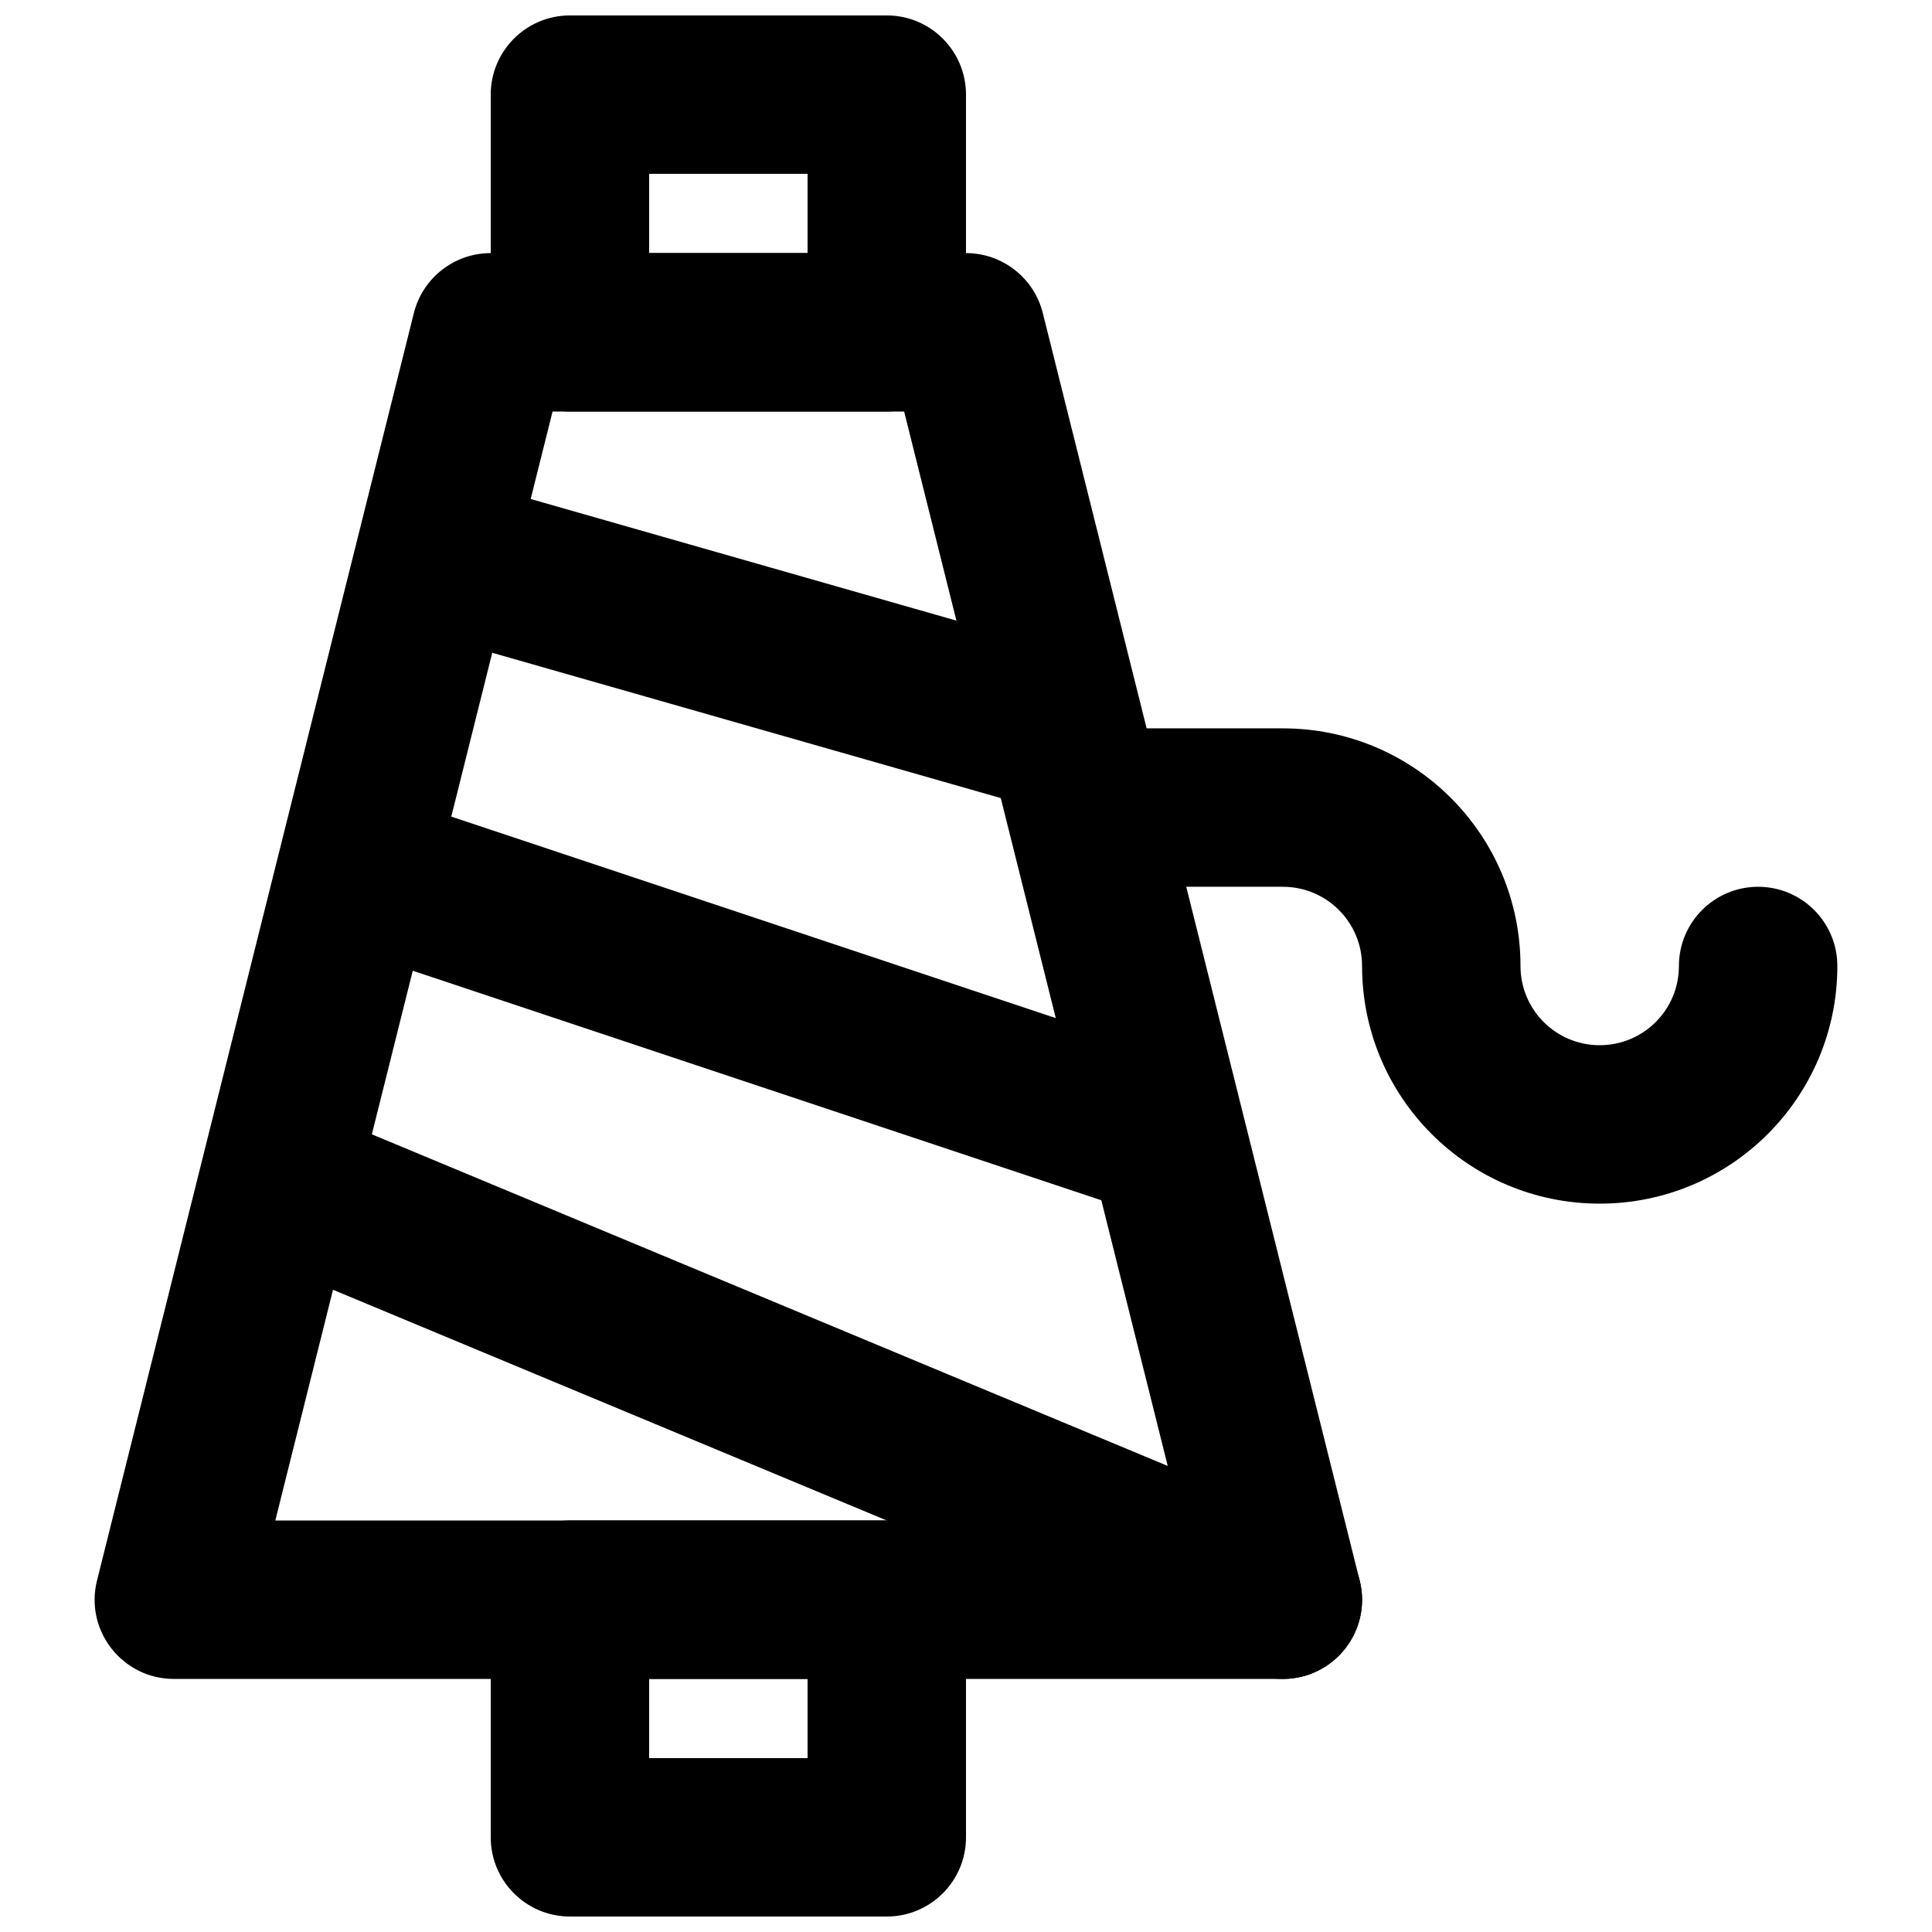
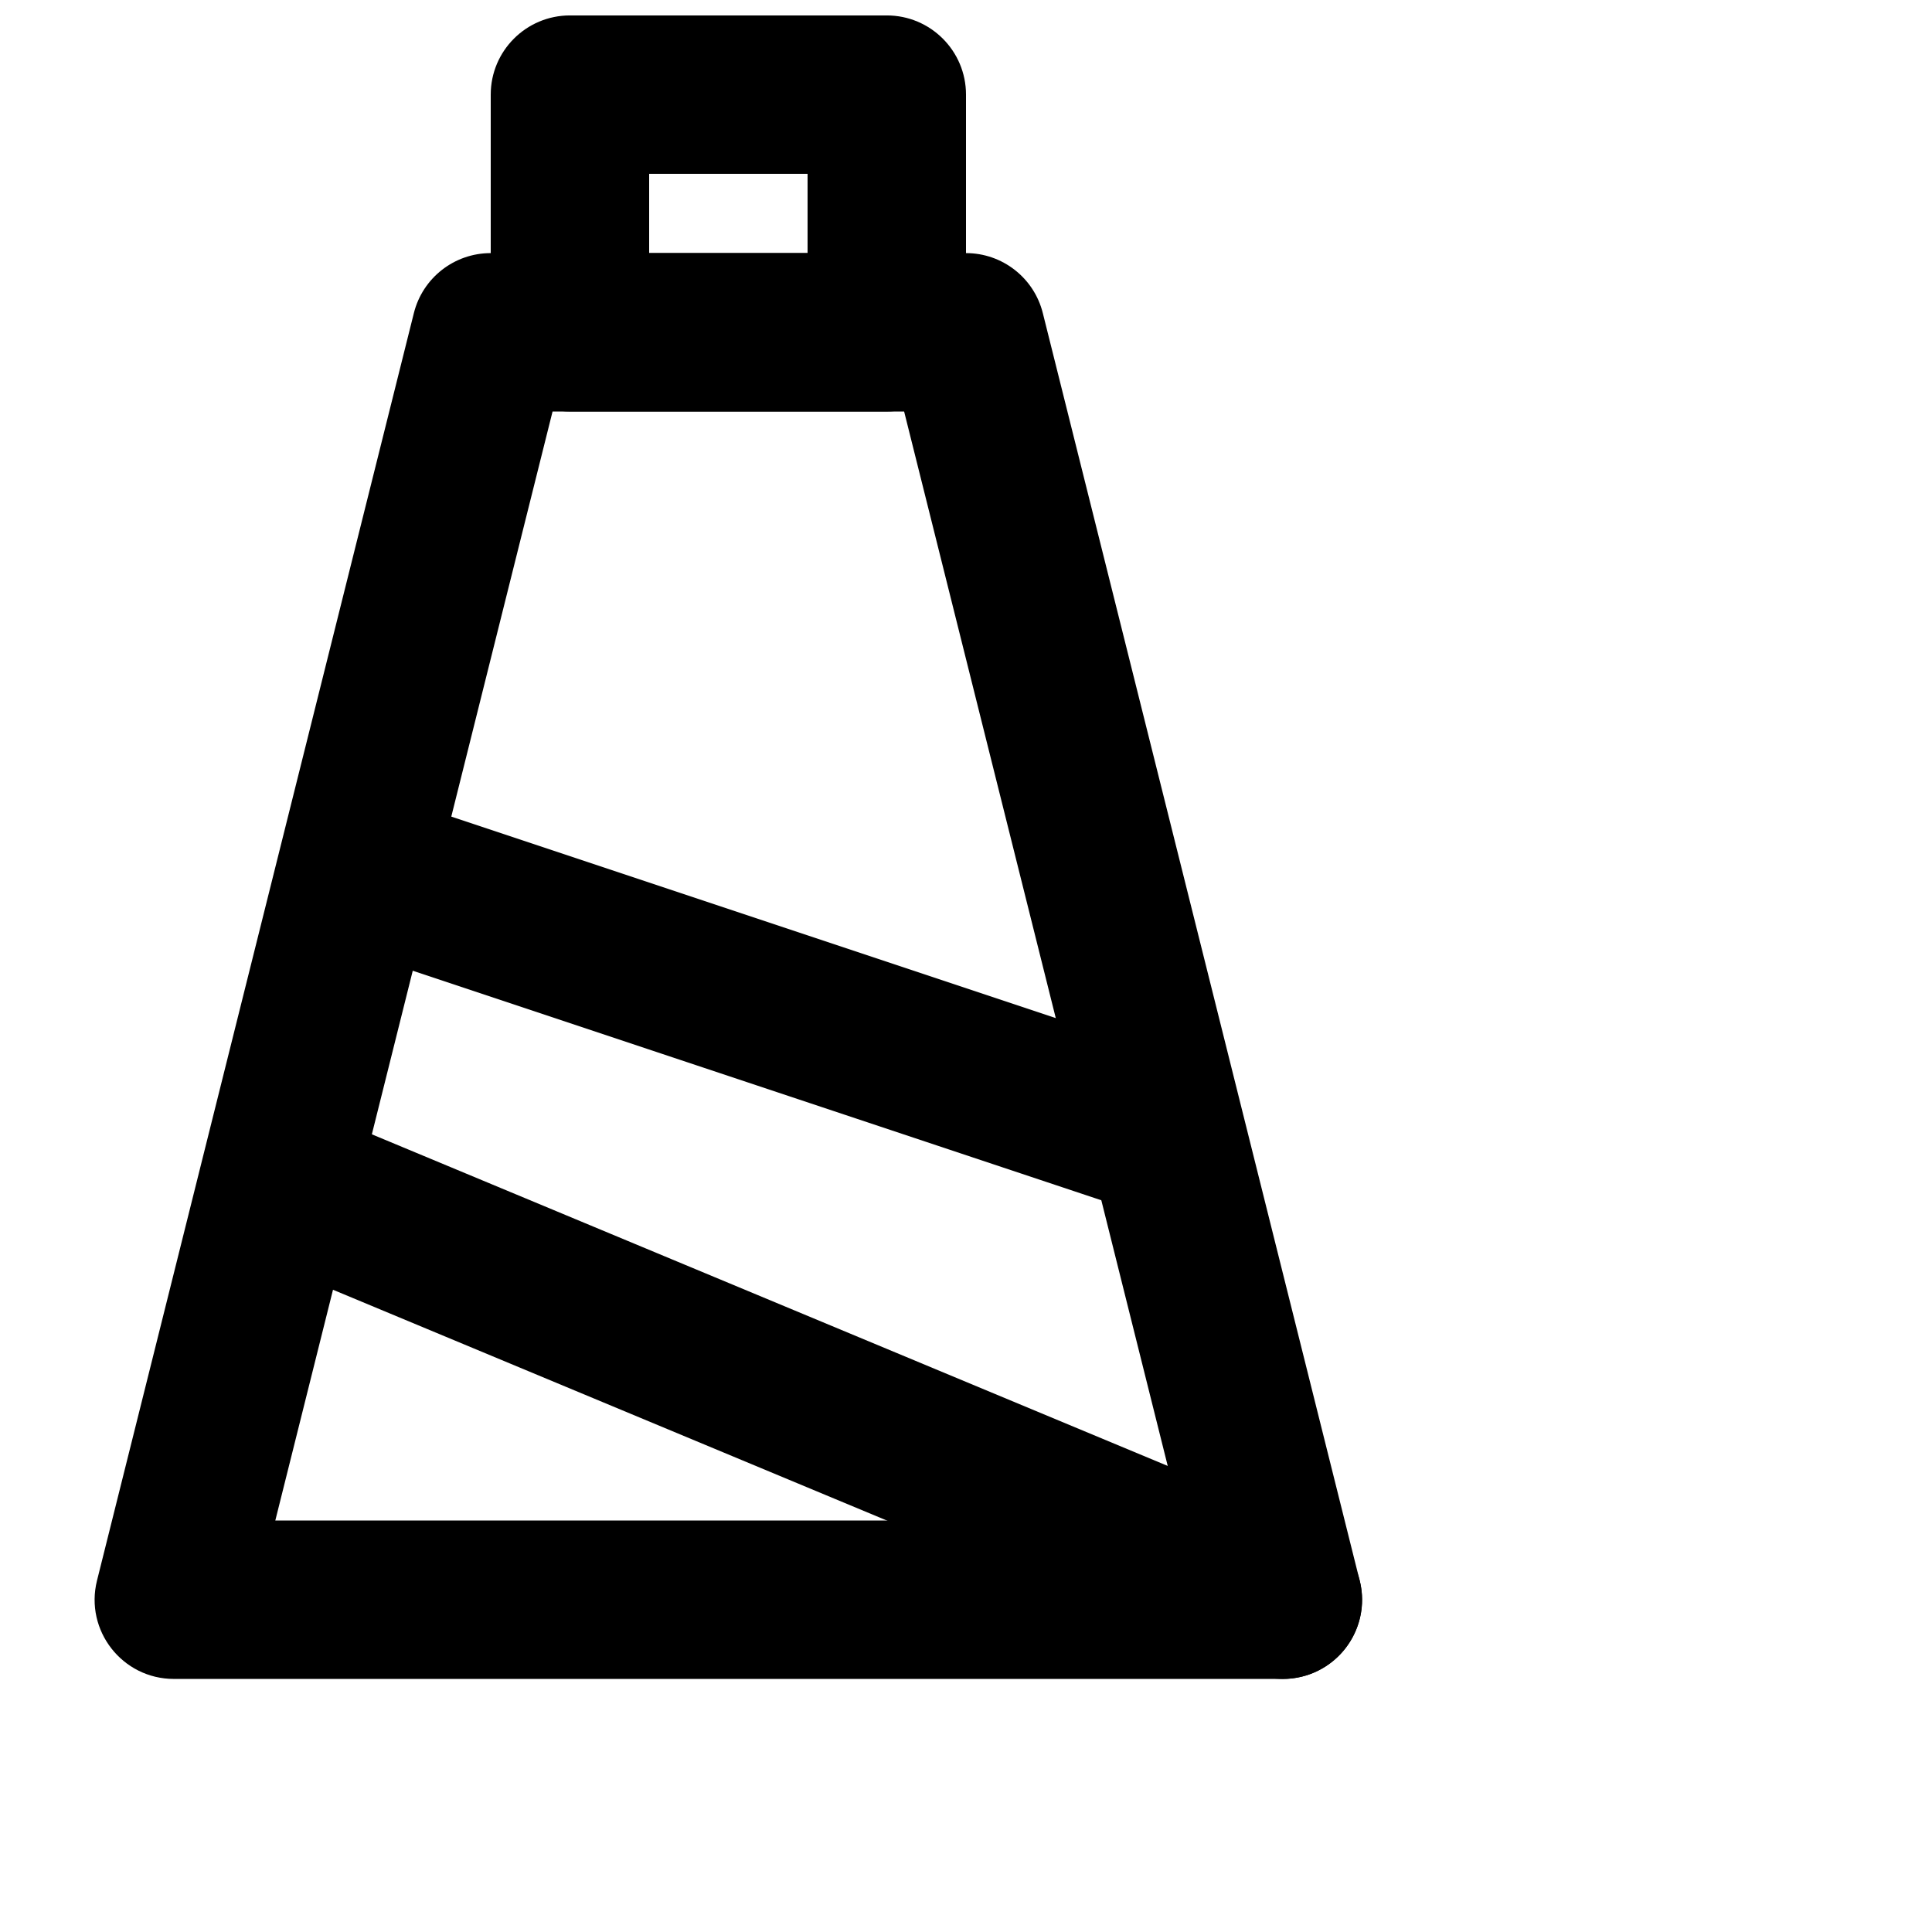
<svg xmlns="http://www.w3.org/2000/svg" width="800px" height="800px" version="1.1" viewBox="144 144 512 512">
  <defs>
    <clipPath id="b">
      <path d="m274 148.09h126v105.91h-126z" />
    </clipPath>
    <clipPath id="a">
-       <path d="m274 546h126v105.9h-126z" />
-     </clipPath>
+       </clipPath>
  </defs>
-   <path d="m588.93 400c0 11.605-9.387 20.992-20.992 20.992-11.602 0-20.992-9.387-20.992-20.992 0-34.789-28.184-62.977-62.977-62.977h-41.98c-11.594 0-20.992 9.398-20.992 20.992s9.398 20.992 20.992 20.992h41.98c11.605 0 20.992 9.391 20.992 20.992 0 34.789 28.188 62.977 62.977 62.977 34.793 0 62.977-28.188 62.977-62.977 0-11.594-9.398-20.992-20.992-20.992s-20.992 9.398-20.992 20.992z" fill-rule="evenodd" />
  <g clip-path="url(#b)">
    <path d="m295.04 253.05h83.969c11.594 0 20.992-9.398 20.992-20.992v-62.977c0-11.594-9.398-20.992-20.992-20.992h-83.969c-11.594 0-20.992 9.398-20.992 20.992v62.977c0 11.594 9.398 20.992 20.992 20.992zm20.992-62.977h41.984v20.992h-41.984z" fill-rule="evenodd" />
  </g>
  <g clip-path="url(#a)">
-     <path d="m295.04 651.9h83.969c11.594 0 20.992-9.398 20.992-20.992v-62.977c0-11.594-9.398-20.992-20.992-20.992h-83.969c-11.594 0-20.992 9.398-20.992 20.992v62.977c0 11.594 9.398 20.992 20.992 20.992zm20.992-62.977h41.984v20.992h-41.984z" fill-rule="evenodd" />
-   </g>
+     </g>
  <path d="m216.96 546.95 73.473-293.89h93.172l73.473 293.89zm267 41.984c13.66 0 23.68-12.836 20.367-26.082l-83.969-335.88c-2.336-9.344-10.73-15.898-20.363-15.898h-125.95c-9.633 0-18.031 6.555-20.367 15.898l-83.969 335.88c-3.312 13.246 6.711 26.082 20.367 26.082z" fill-rule="evenodd" />
-   <path d="m268.28 315.23 146.95 41.984c11.148 3.184 22.766-3.273 25.953-14.418 3.184-11.148-3.269-22.77-14.418-25.953l-146.95-41.984c-11.148-3.184-22.766 3.269-25.949 14.418-3.188 11.148 3.269 22.766 14.414 25.953z" fill-rule="evenodd" />
  <path d="m246.41 398.93 188.93 62.977c11 3.668 22.887-2.277 26.555-13.273 3.664-11-2.277-22.887-13.277-26.555l-188.93-62.977c-10.996-3.664-22.887 2.277-26.551 13.277-3.668 11 2.277 22.887 13.273 26.551z" fill-rule="evenodd" />
  <path d="m223.99 482.36 251.91 104.96c10.699 4.457 22.992-0.602 27.449-11.305 4.461-10.703-0.602-22.992-11.305-27.453l-251.9-104.96c-10.703-4.461-22.992 0.602-27.453 11.301-4.457 10.703 0.602 22.992 11.305 27.453z" fill-rule="evenodd" />
</svg>